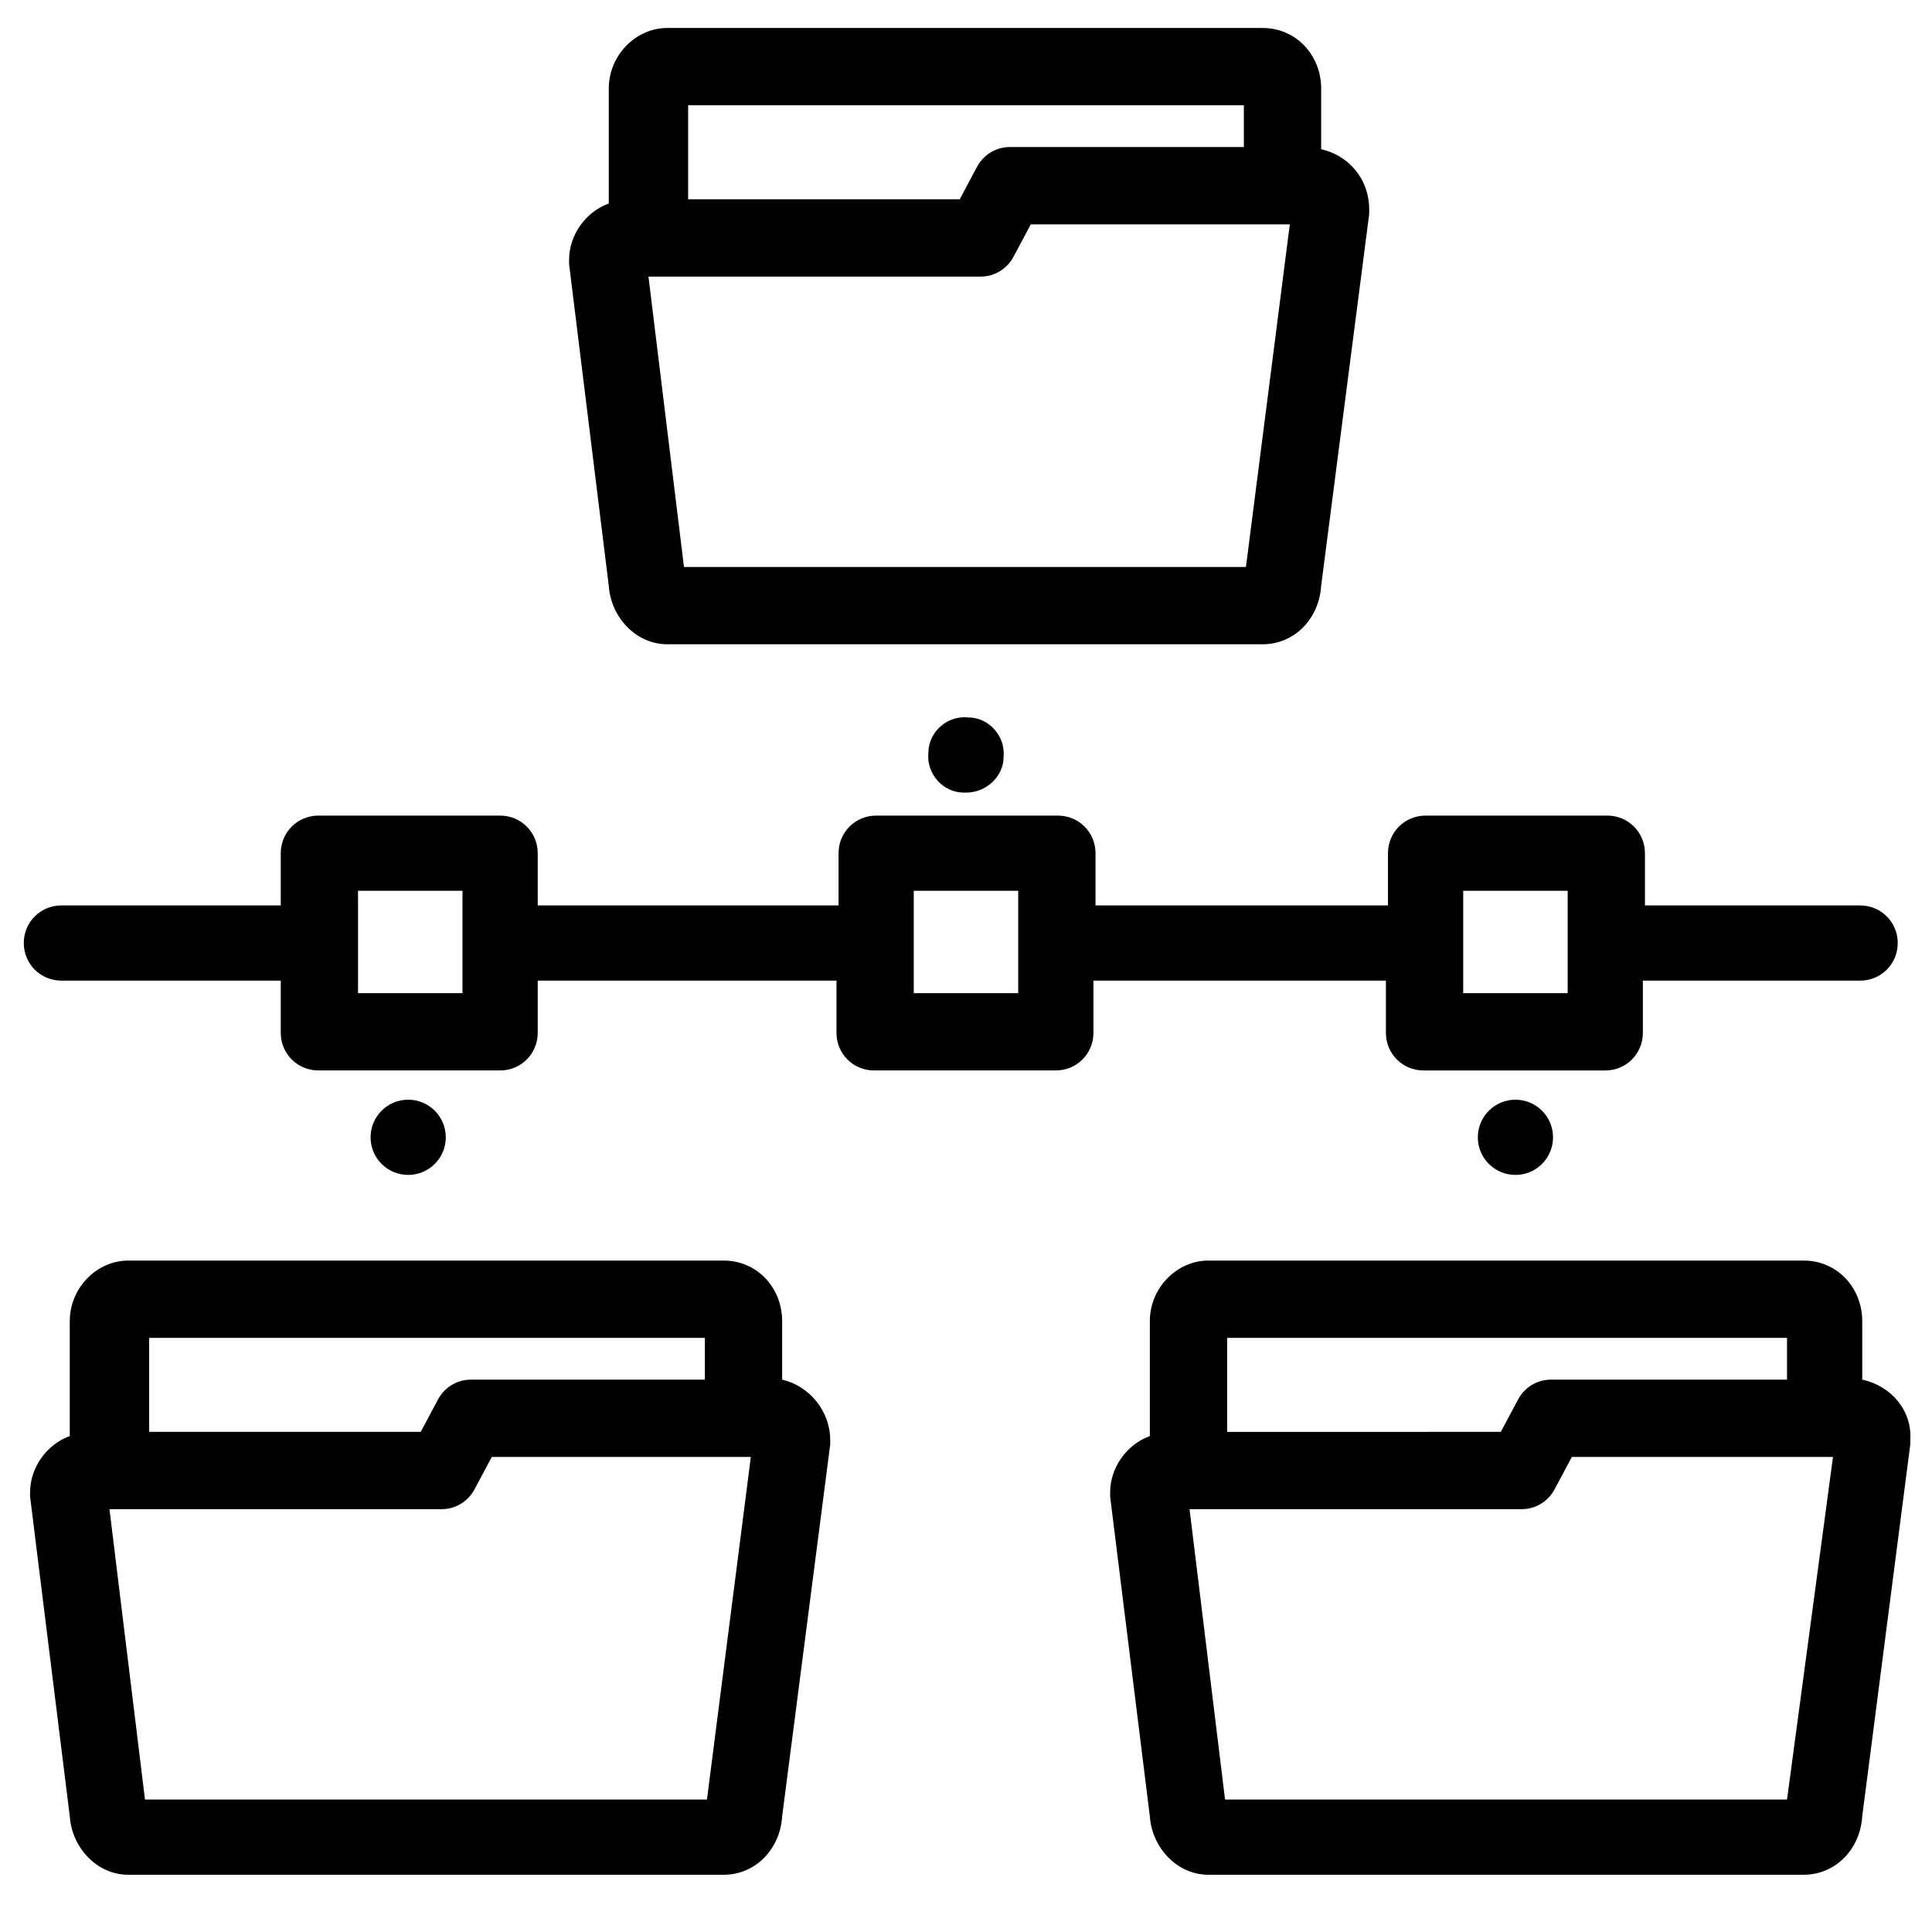
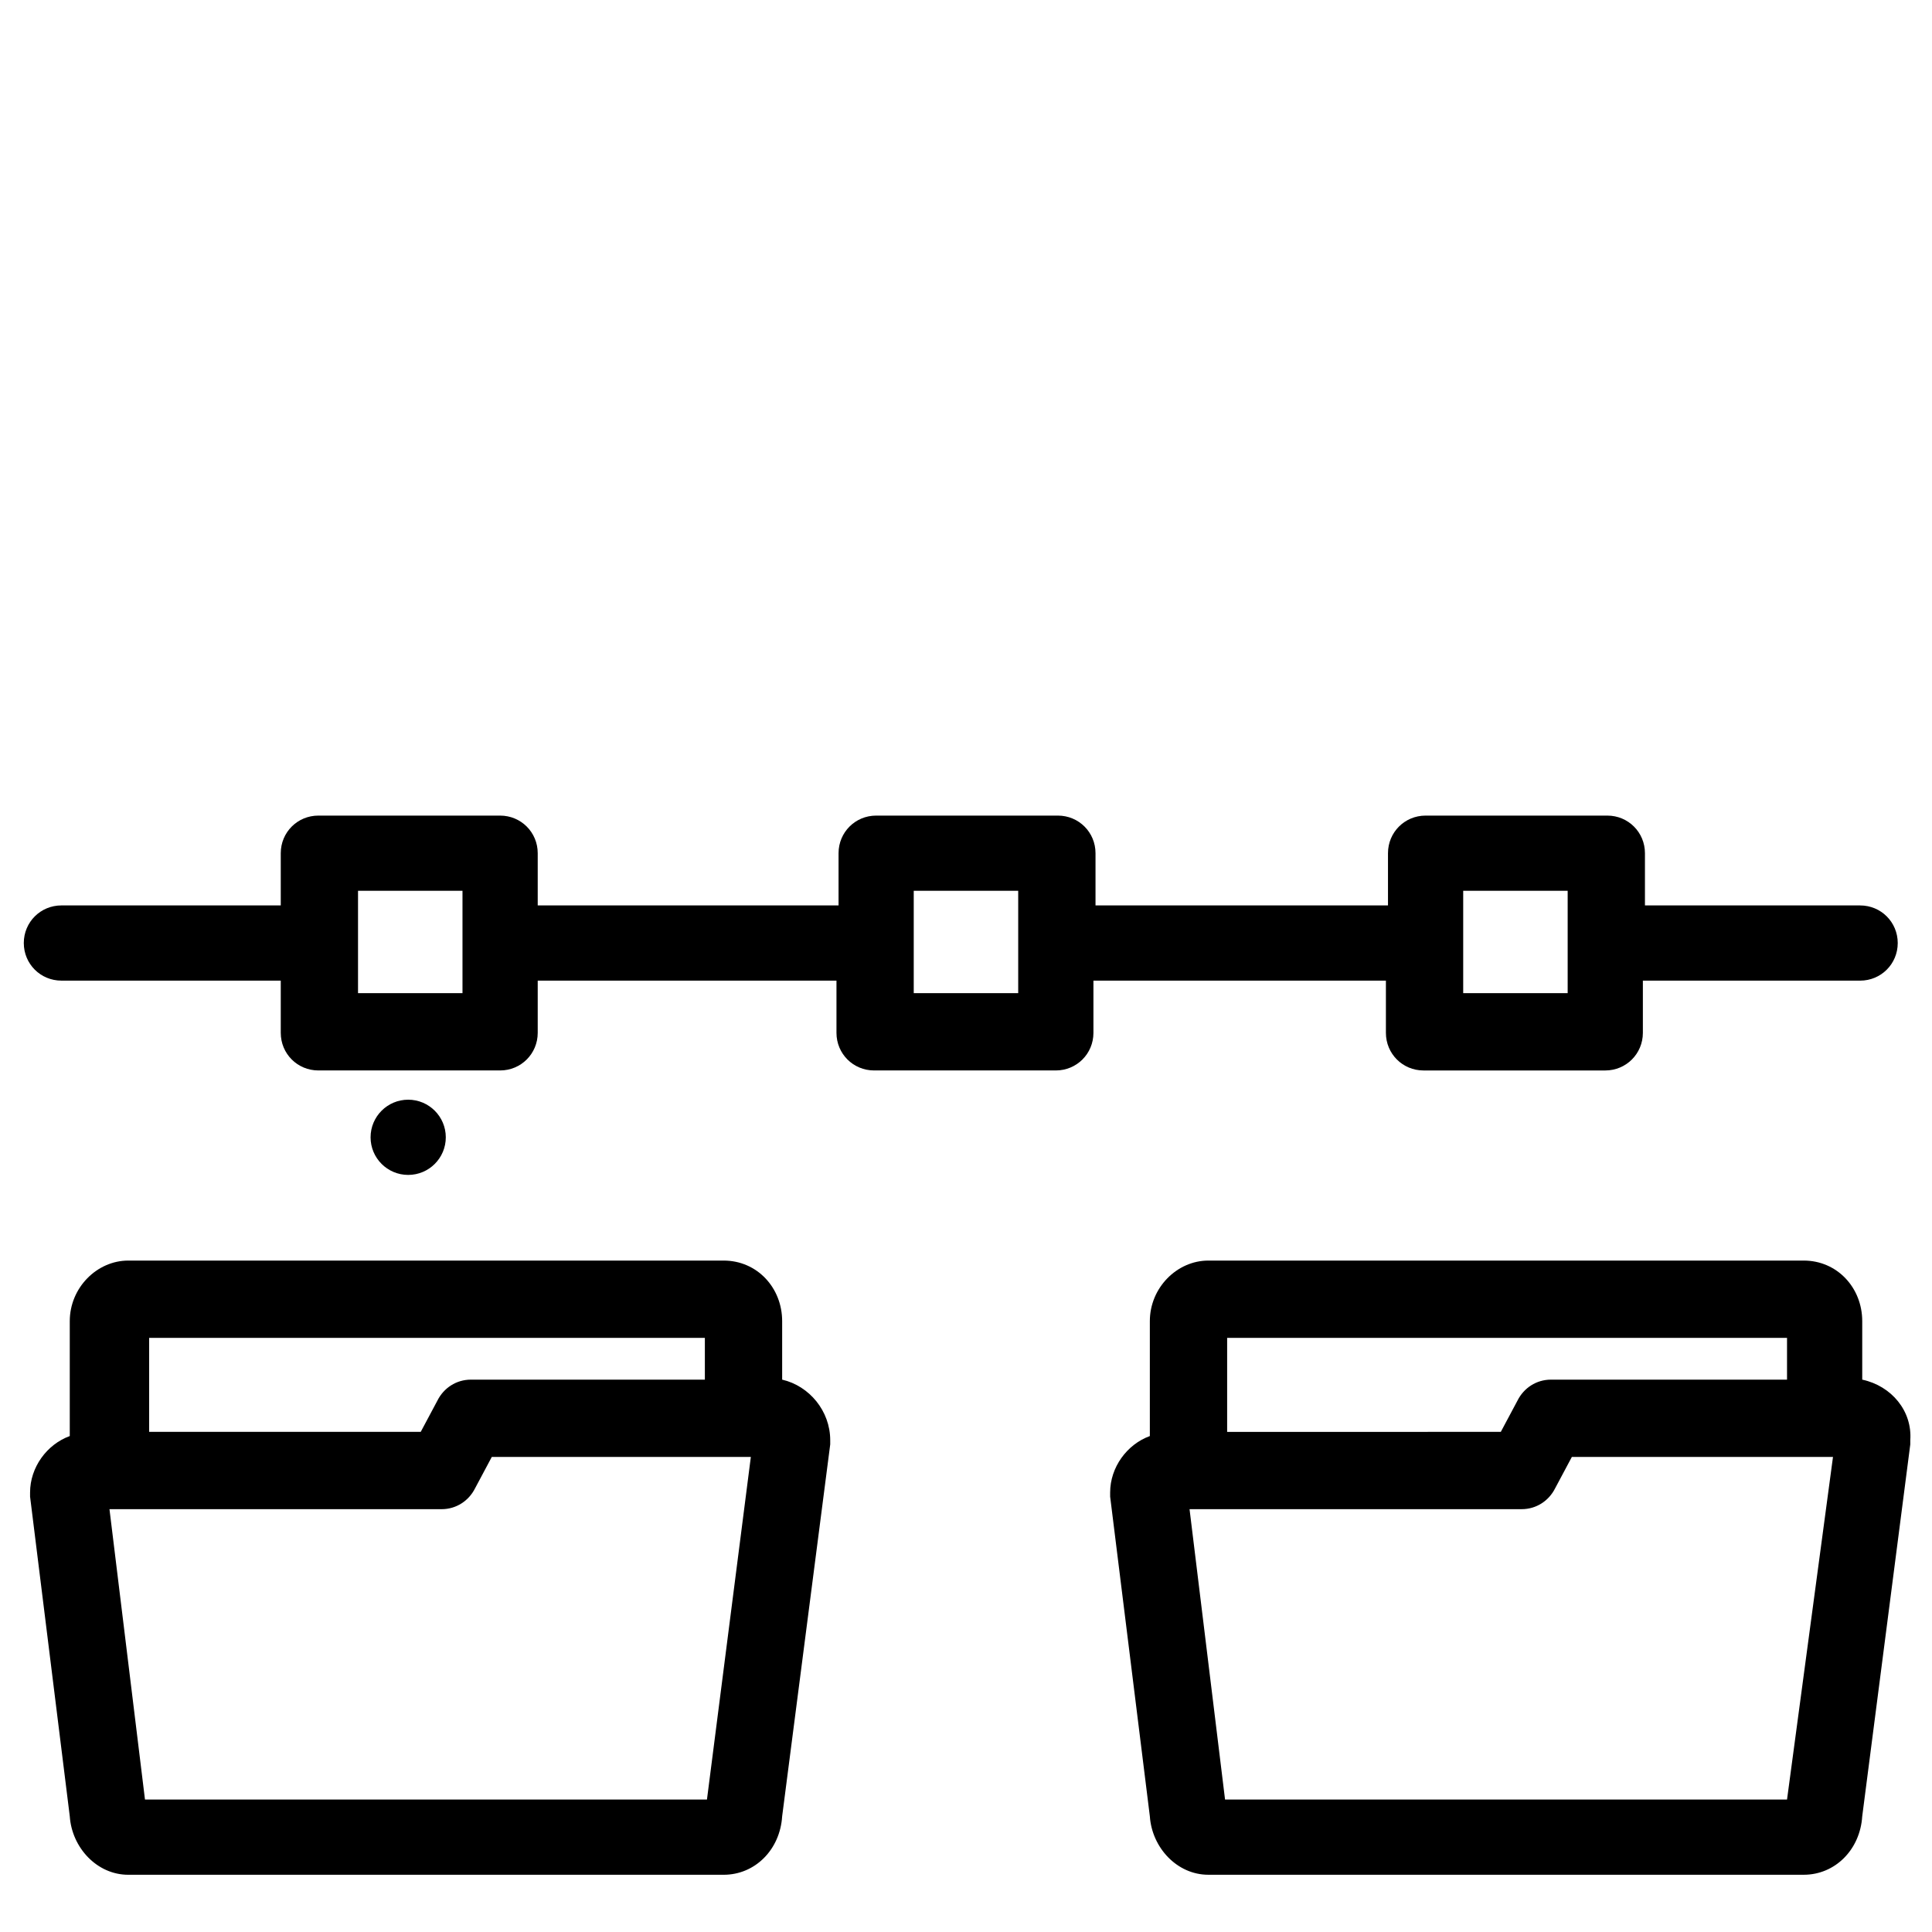
<svg xmlns="http://www.w3.org/2000/svg" fill="#000000" width="800px" height="800px" version="1.1" viewBox="144 144 512 512">
  <g>
-     <path d="m305.33 299.24c0.555 8.305 7.199 15.5 15.5 15.5h157.79c8.305 0 14.949-6.644 15.5-15.5l12.734-98.547v-1.105c0-8.305-5.535-14.395-12.734-16.055l0.004-16.059c0-8.859-6.644-16.055-15.5-16.055l-157.79-0.004c-8.305 0-15.5 7.199-15.5 16.055v30.453c-6.09 2.215-10.52 8.305-10.52 14.949v1.105zm168.86-4.984h-148.93l-9.41-76.957h88.027c3.875 0 7.199-2.215 8.859-5.535l4.43-8.305h68.648zm-0.555-122.36v11.074h-62.008c-3.875 0-7.199 2.215-8.859 5.535l-4.43 8.305h-71.973v-24.914z" />
    <path d="m351.28 509.62v-15.5c0-8.859-6.644-16.055-15.5-16.055h-157.79c-8.305 0-15.5 7.199-15.5 16.055v30.449c-6.09 2.215-10.52 8.305-10.52 14.949v1.105l10.52 84.707c0.555 8.305 7.199 15.504 15.5 15.504h157.79c8.305 0 14.949-6.644 15.5-15.5l12.738-98.551v-1.105c0-7.754-5.535-14.395-12.734-16.059zm-20.484-11.07v11.074l-62.008-0.004c-3.875 0-7.199 2.215-8.859 5.535l-4.43 8.305h-71.973v-24.914c0.004 0.004 147.27 0.004 147.27 0.004zm0.555 122.35h-148.93l-9.41-76.953h88.027c3.875 0 7.199-2.215 8.859-5.535l4.43-8.305h68.652z" />
    <path d="m637.51 509.62v-15.5c0-8.859-6.644-16.055-15.5-16.055h-157.79c-8.305 0-15.5 7.199-15.5 16.055v30.449c-6.09 2.215-10.52 8.305-10.52 14.949v1.105l10.52 84.707c0.555 8.305 7.199 15.5 15.5 15.5h157.79c8.305 0 14.949-6.644 15.5-15.5l12.734-98.547v-1.105c0.559-7.754-4.981-14.395-12.73-16.059zm-19.93-11.07v11.074l-62.562-0.004c-3.875 0-7.199 2.215-8.859 5.535l-4.43 8.305-72.523 0.004v-24.914h148.38zm0 122.35h-148.93l-9.41-76.957h88.027c3.875 0 7.199-2.215 8.859-5.535l4.43-8.305h69.203z" />
    <path d="m262.14 445.4c0 5.504-4.465 9.965-9.969 9.965-5.504 0-9.965-4.461-9.965-9.965 0-5.504 4.461-9.969 9.965-9.969 5.504 0 9.969 4.465 9.969 9.969" />
-     <path d="m555.57 445.4c0 5.504-4.461 9.965-9.965 9.965-5.504 0-9.965-4.461-9.965-9.965 0-5.504 4.461-9.969 9.965-9.969 5.504 0 9.965 4.465 9.965 9.969" />
-     <path d="m390.03 343.53c-0.555 5.535 3.875 10.52 9.41 10.52h0.555c5.535 0 9.965-4.43 9.965-9.41 0.555-5.535-3.875-10.52-9.41-10.52-5.535-0.555-10.52 3.875-10.52 9.41z" />
    <path d="m511.28 403.88v13.84c0 5.535 4.43 9.965 9.965 9.965h48.168c5.535 0 9.965-4.43 9.965-9.965v-13.84h57.578c5.535 0 9.965-4.43 9.965-9.965s-4.43-9.965-9.965-9.965l-57.027-0.004v-13.84c0-5.535-4.43-9.965-9.965-9.965h-48.168c-5.535 0-9.965 4.43-9.965 9.965v13.84h-77.508v-13.84c0-5.535-4.43-9.965-9.965-9.965h-48.168c-5.535 0-9.965 4.43-9.965 9.965v13.84h-79.723v-13.84c0-5.535-4.43-9.965-9.965-9.965h-48.168c-5.535 0-9.965 4.43-9.965 9.965v13.84h-58.133c-5.535 0-9.965 4.43-9.965 9.965s4.43 9.965 9.965 9.965h58.133v13.84c0 5.535 4.43 9.965 9.965 9.965h48.168c5.535 0 9.965-4.43 9.965-9.965v-13.84h79.172v13.84c0 5.535 4.43 9.965 9.965 9.965h48.168c5.535 0 9.965-4.43 9.965-9.965v-13.84zm20.484-23.809h27.684v27.129h-27.684zm-265.2 27.129h-27.684v-27.129h27.684zm147.27 0h-27.684v-27.129h27.684z" />
  </g>
</svg>